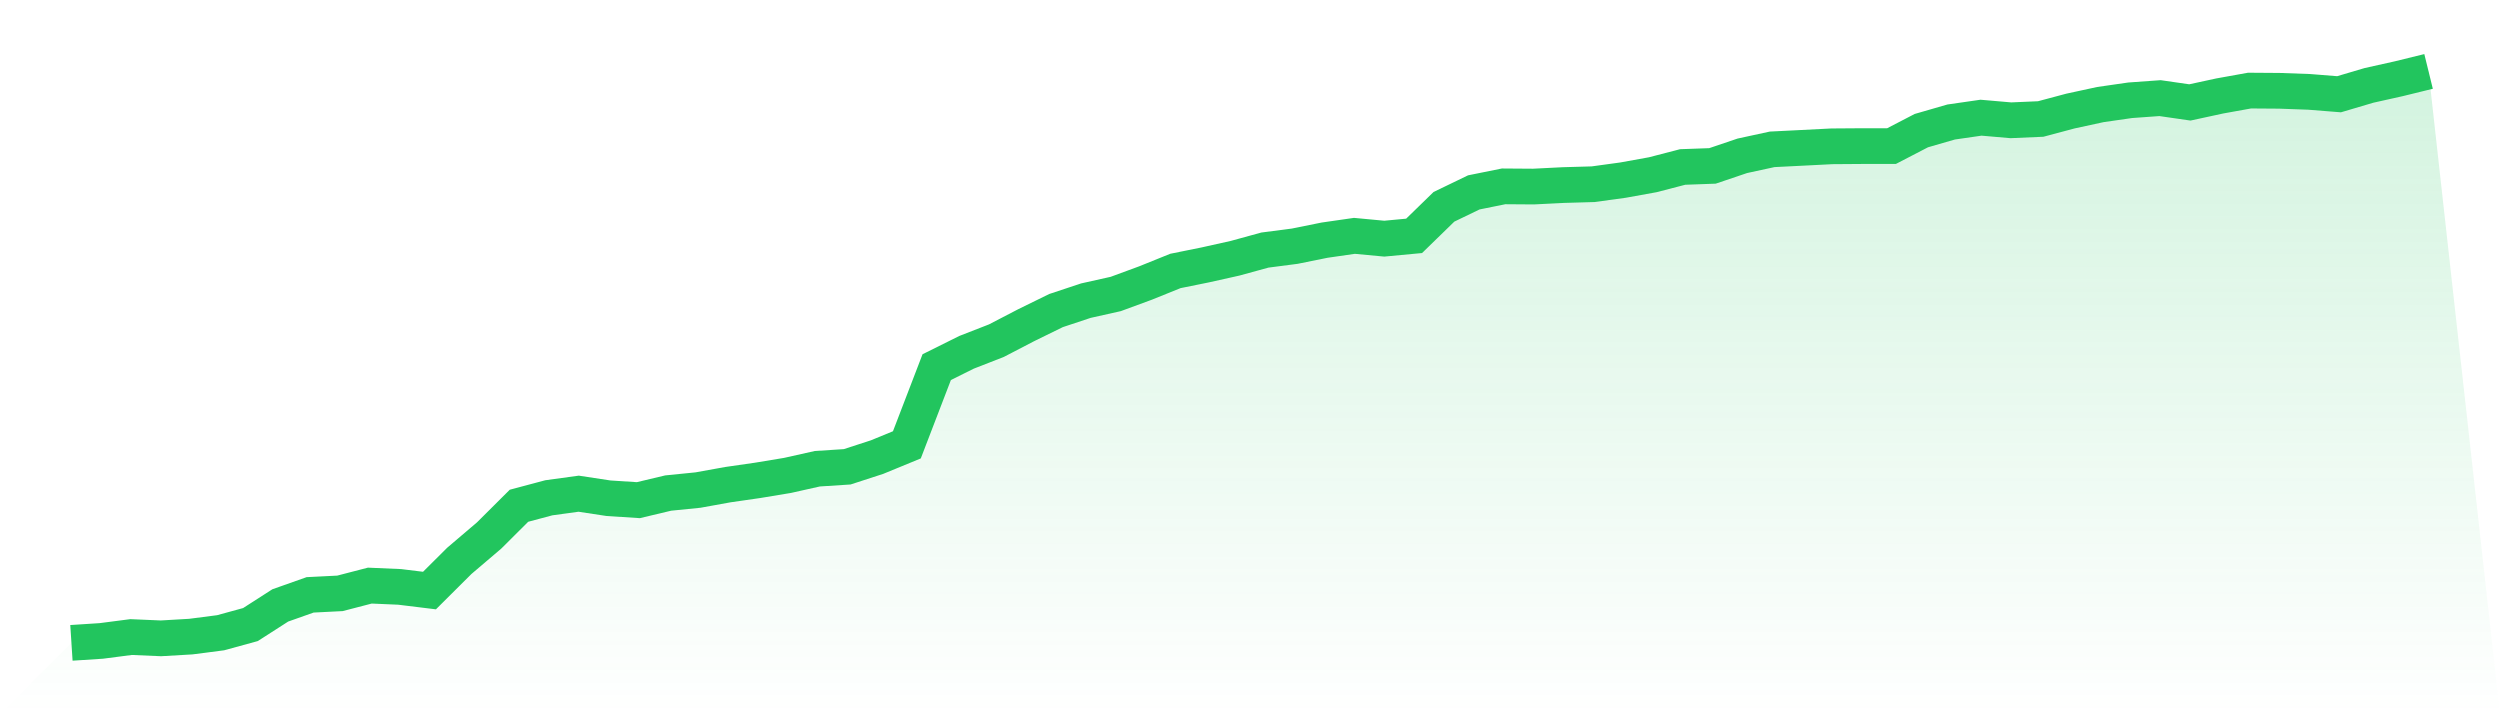
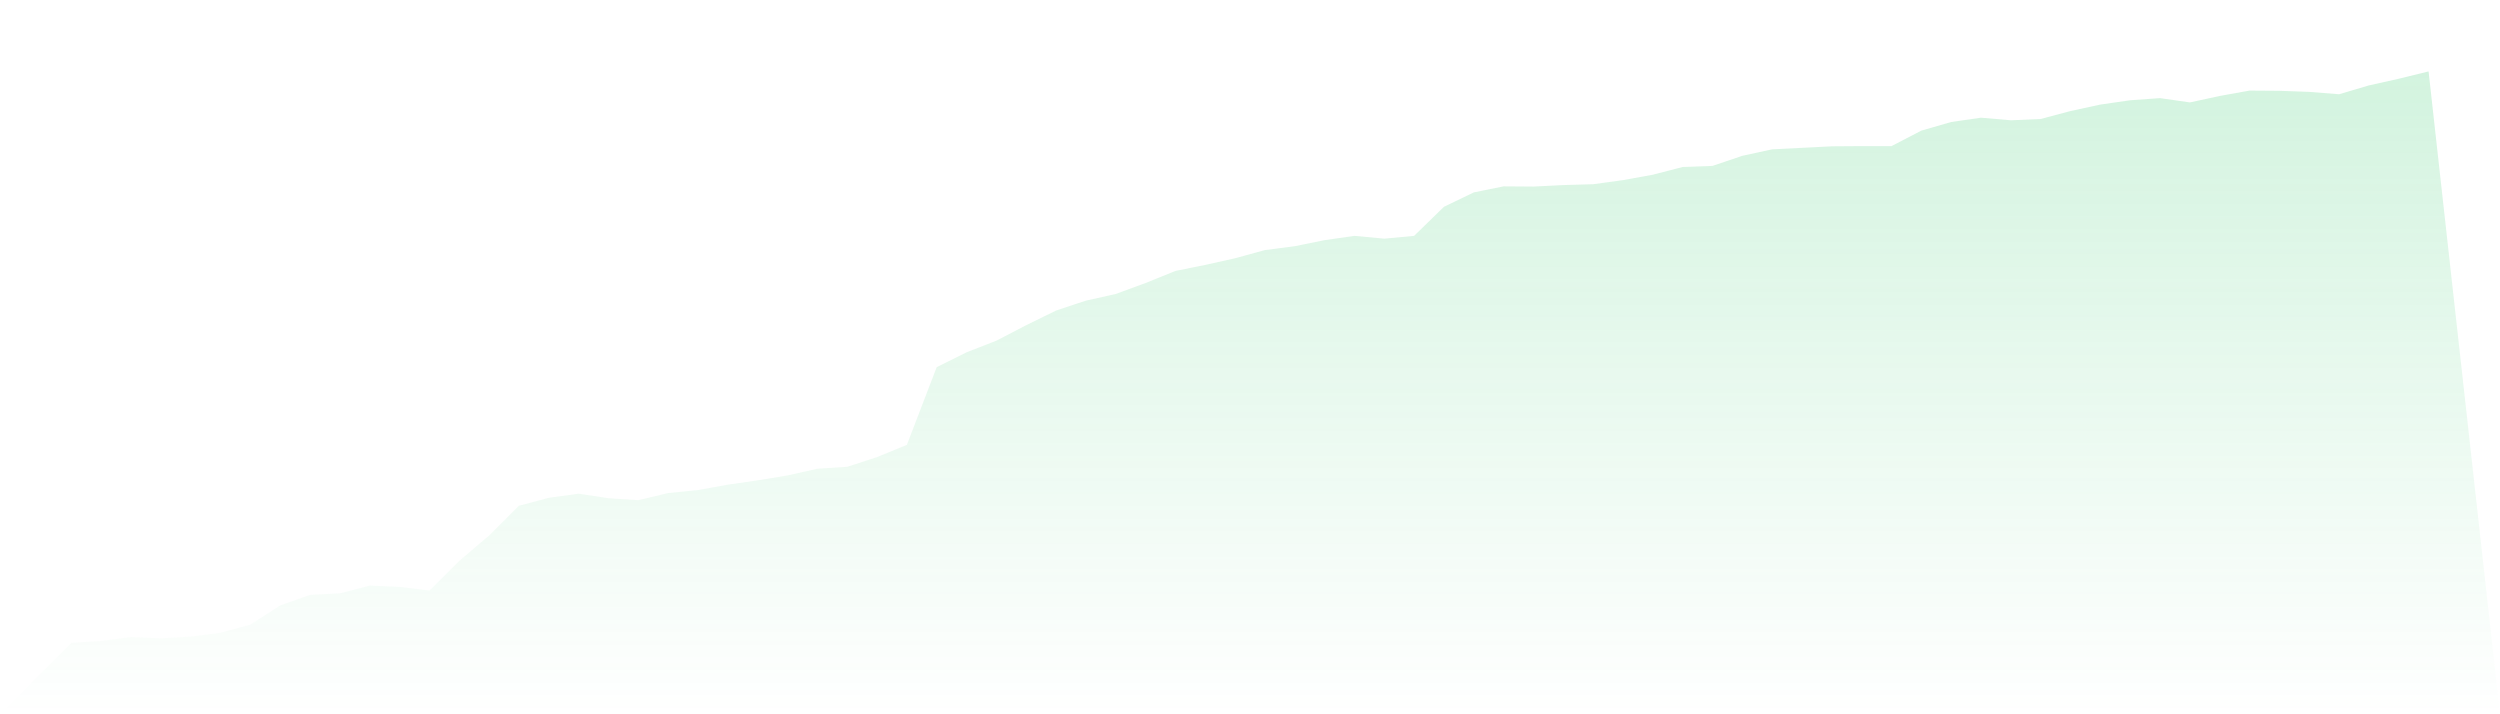
<svg xmlns="http://www.w3.org/2000/svg" viewBox="0 0 140 40">
  <defs>
    <linearGradient id="gradient" x1="0" x2="0" y1="0" y2="1">
      <stop offset="0%" stop-color="#22c55e" stop-opacity="0.2" />
      <stop offset="100%" stop-color="#22c55e" stop-opacity="0" />
    </linearGradient>
  </defs>
  <path d="M4,36 L4,36 L5.671,35.892 L7.342,35.675 L9.013,35.747 L10.684,35.65 L12.354,35.434 L14.025,34.976 L15.696,33.903 L17.367,33.312 L19.038,33.228 L20.709,32.794 L22.38,32.866 L24.051,33.071 L25.722,31.408 L27.392,29.986 L29.063,28.322 L30.734,27.876 L32.405,27.647 L34.076,27.901 L35.747,28.009 L37.418,27.611 L39.089,27.443 L40.759,27.141 L42.43,26.9 L44.101,26.623 L45.772,26.249 L47.443,26.141 L49.114,25.598 L50.785,24.911 L52.456,20.56 L54.127,19.729 L55.797,19.078 L57.468,18.21 L59.139,17.391 L60.81,16.836 L62.481,16.463 L64.152,15.848 L65.823,15.173 L67.494,14.835 L69.165,14.462 L70.835,14.004 L72.506,13.787 L74.177,13.449 L75.848,13.208 L77.519,13.365 L79.19,13.208 L80.861,11.581 L82.532,10.774 L84.203,10.436 L85.873,10.448 L87.544,10.364 L89.215,10.316 L90.886,10.087 L92.557,9.785 L94.228,9.351 L95.899,9.291 L97.57,8.725 L99.24,8.363 L100.911,8.279 L102.582,8.194 L104.253,8.182 L105.924,8.182 L107.595,7.315 L109.266,6.832 L110.937,6.591 L112.608,6.736 L114.278,6.664 L115.949,6.218 L117.62,5.856 L119.291,5.615 L120.962,5.495 L122.633,5.736 L124.304,5.374 L125.975,5.073 L127.646,5.085 L129.316,5.145 L130.987,5.278 L132.658,4.783 L134.329,4.41 L136,4 L140,40 L0,40 z" fill="url(#gradient)" />
-   <path d="M4,36 L4,36 L5.671,35.892 L7.342,35.675 L9.013,35.747 L10.684,35.65 L12.354,35.434 L14.025,34.976 L15.696,33.903 L17.367,33.312 L19.038,33.228 L20.709,32.794 L22.38,32.866 L24.051,33.071 L25.722,31.408 L27.392,29.986 L29.063,28.322 L30.734,27.876 L32.405,27.647 L34.076,27.901 L35.747,28.009 L37.418,27.611 L39.089,27.443 L40.759,27.141 L42.43,26.9 L44.101,26.623 L45.772,26.249 L47.443,26.141 L49.114,25.598 L50.785,24.911 L52.456,20.56 L54.127,19.729 L55.797,19.078 L57.468,18.21 L59.139,17.391 L60.81,16.836 L62.481,16.463 L64.152,15.848 L65.823,15.173 L67.494,14.835 L69.165,14.462 L70.835,14.004 L72.506,13.787 L74.177,13.449 L75.848,13.208 L77.519,13.365 L79.19,13.208 L80.861,11.581 L82.532,10.774 L84.203,10.436 L85.873,10.448 L87.544,10.364 L89.215,10.316 L90.886,10.087 L92.557,9.785 L94.228,9.351 L95.899,9.291 L97.57,8.725 L99.24,8.363 L100.911,8.279 L102.582,8.194 L104.253,8.182 L105.924,8.182 L107.595,7.315 L109.266,6.832 L110.937,6.591 L112.608,6.736 L114.278,6.664 L115.949,6.218 L117.62,5.856 L119.291,5.615 L120.962,5.495 L122.633,5.736 L124.304,5.374 L125.975,5.073 L127.646,5.085 L129.316,5.145 L130.987,5.278 L132.658,4.783 L134.329,4.41 L136,4" fill="none" stroke="#22c55e" stroke-width="2" />
</svg>